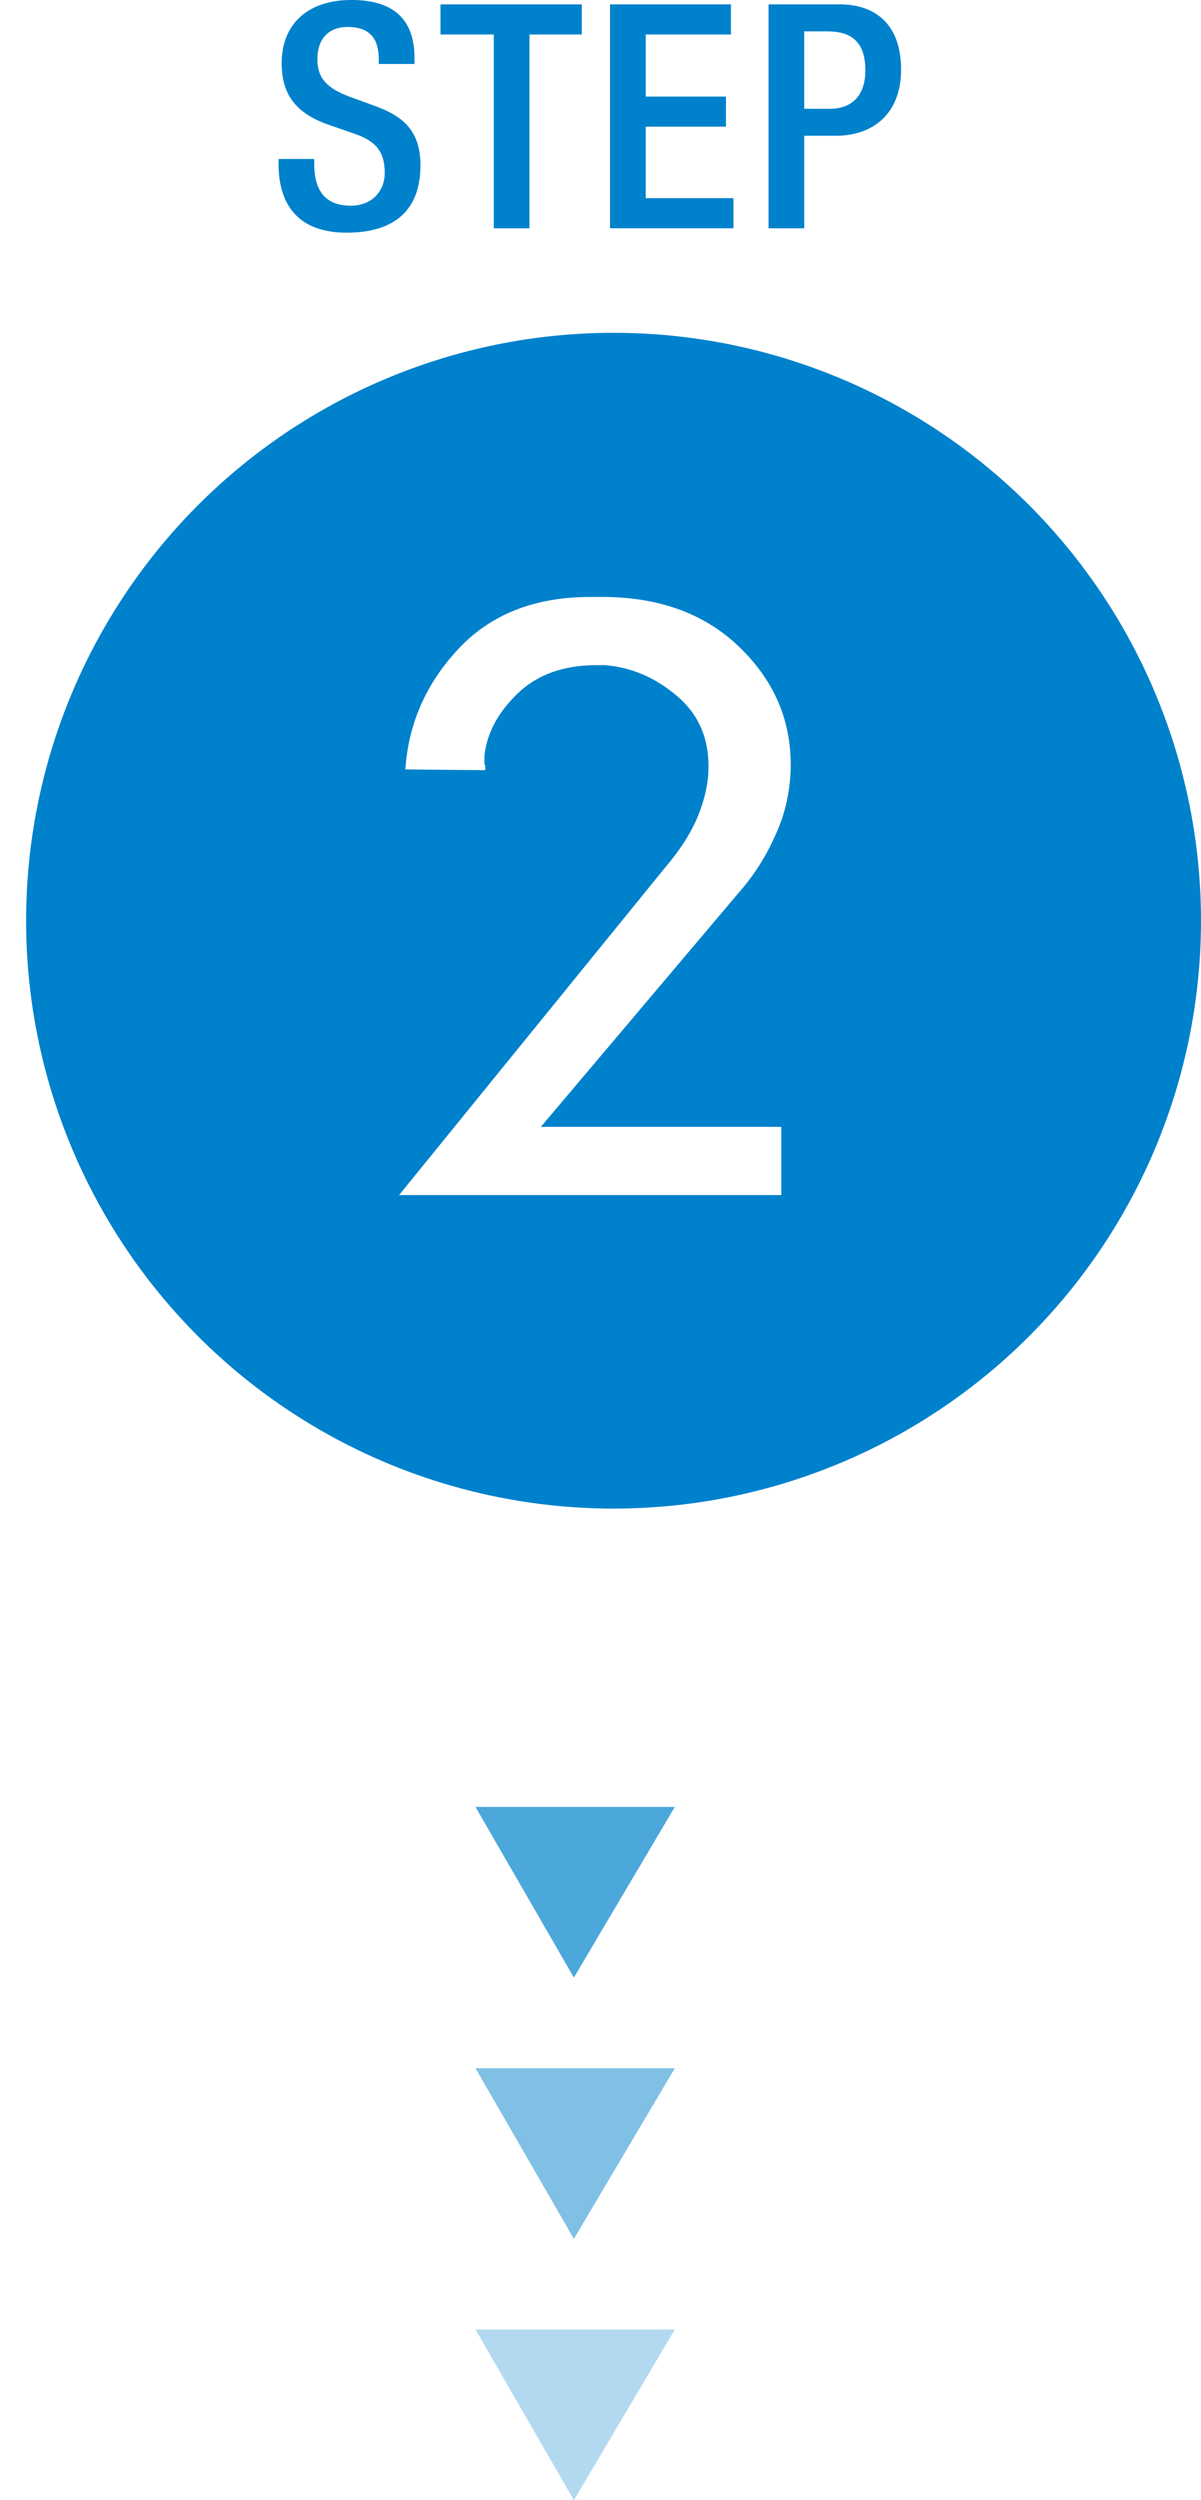
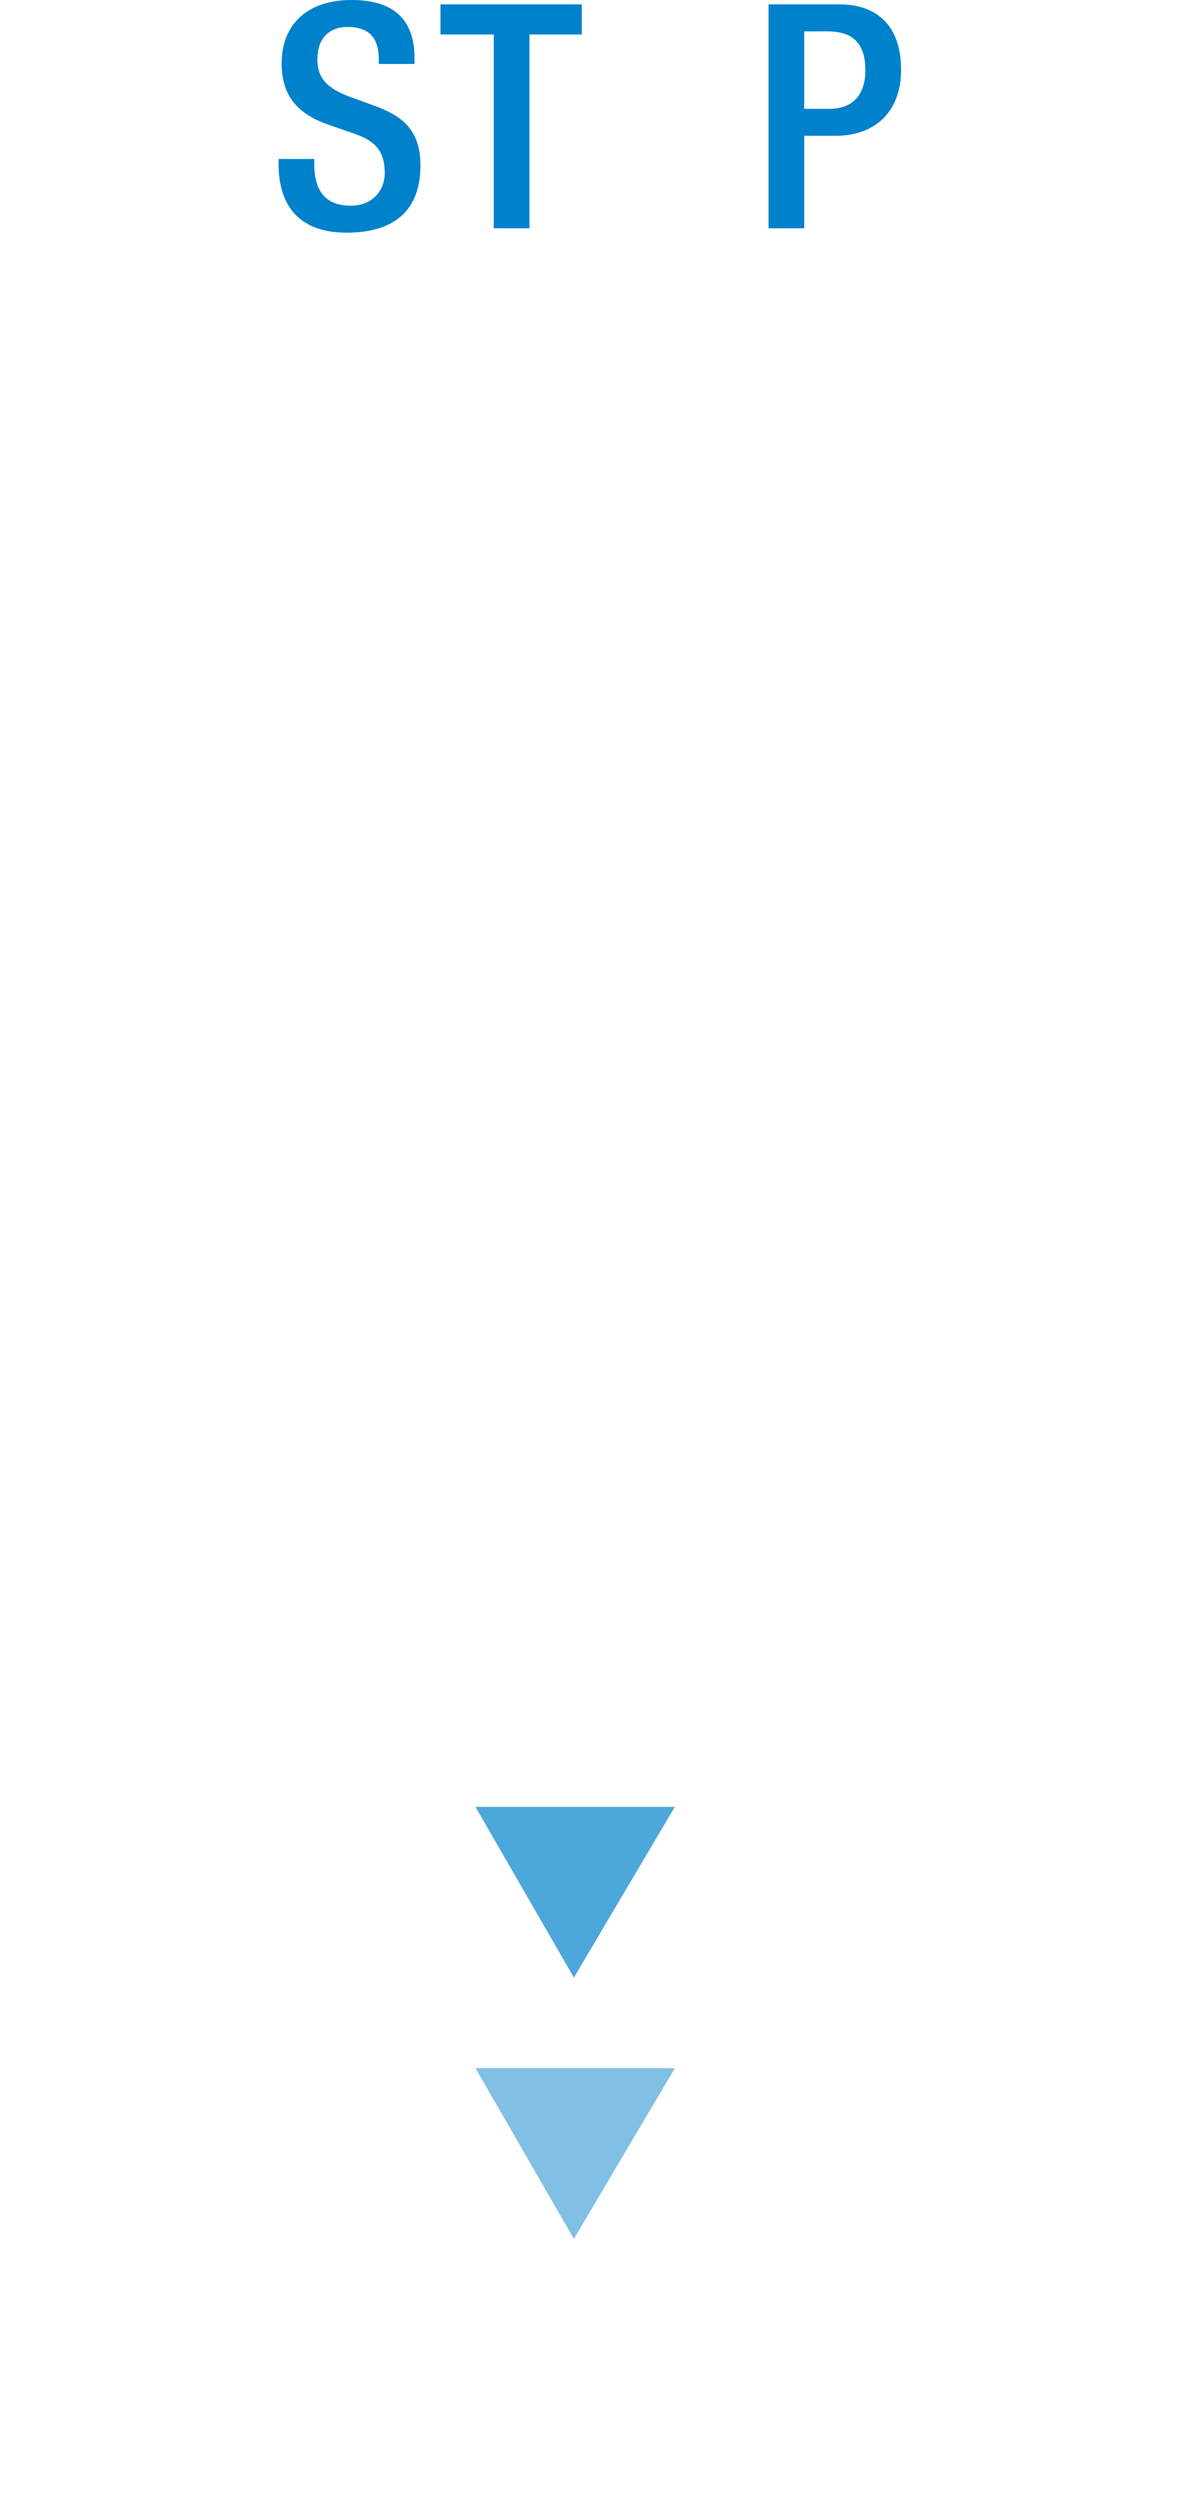
<svg xmlns="http://www.w3.org/2000/svg" id="b" data-name="レイヤー 2" width="92" height="191.374" viewBox="0 0 92 191.374">
  <defs>
    <style>
      .f {
        fill: #4ca7db;
      }

      .f, .g, .h, .i, .j, .k {
        stroke-width: 0px;
      }

      .g {
        fill: #b2d9f0;
      }

      .h {
        fill: #fff;
      }

      .i {
        fill: #80c0e5;
      }

      .j, .k {
        fill: #0081cc;
      }

      .k {
        filter: url(#d);
      }
    </style>
    <filter id="d" data-name="drop-shadow-1" filterUnits="userSpaceOnUse">
      <feOffset dx="2" dy="3" />
      <feGaussianBlur result="e" stdDeviation="0" />
      <feFlood flood-color="#000" flood-opacity=".2" />
      <feComposite in2="e" operator="in" />
      <feComposite in="SourceGraphic" />
    </filter>
  </defs>
  <g id="c" data-name="レイヤー 1">
-     <circle class="k" cx="45" cy="67.474" r="45" />
    <g>
      <path class="j" d="M31.752,4.44v.456h-2.736v-.288c0-1.176-.287-2.544-2.4-2.544-1.367,0-2.303.84-2.303,2.472,0,1.44.719,2.232,2.568,2.904l1.848.672c1.943.72,3.48,1.728,3.48,4.537,0,3.408-1.945,5.16-5.664,5.16-3.41,0-5.209-1.824-5.209-5.304v-.336h2.736v.384c0,2.328,1.104,3.192,2.809,3.192,1.68,0,2.592-1.2,2.592-2.497,0-1.776-.816-2.496-2.354-3.024l-1.871-.648c-2.305-.792-3.672-2.088-3.672-4.729,0-3.024,2.016-4.849,5.352-4.849,3.168,0,4.824,1.44,4.824,4.44Z" />
      <path class="j" d="M44.568.336v2.304h-4.008v14.834h-2.736V2.64h-4.082V.336h10.826Z" />
-       <path class="j" d="M55.992.336v2.304h-6.527v4.752h6.145v2.304h-6.145v5.473h6.721v2.304h-9.457V.336h9.264Z" />
      <path class="j" d="M64.344.336c2.568,0,4.682,1.393,4.682,4.993,0,3.384-2.16,5.064-4.994,5.064h-2.424v7.081h-2.736V.336h5.473ZM63.553,8.329c1.656,0,2.736-.96,2.736-2.952,0-2.496-1.441-2.976-2.93-2.976h-1.752v5.928h1.945Z" />
    </g>
    <path class="h" d="M50.91,66.454c1.2-1.4,2.06-2.75,2.58-4.05.52-1.299.779-2.51.779-3.63.04-2.28-.771-4.119-2.43-5.52-1.66-1.399-3.49-2.18-5.49-2.34h-.659c-2.521,0-4.53.72-6.03,2.16s-2.351,3.021-2.55,4.74v.63c0,.06.02.11.06.15v.36l-6.12-.06c.24-3.52,1.6-6.6,4.08-9.24,2.479-2.64,5.84-3.96,10.08-3.96h.72c4.4-.04,7.94,1.21,10.62,3.75,2.68,2.541,4.021,5.57,4.021,9.09,0,.92-.101,1.851-.301,2.79-.2.94-.52,1.87-.96,2.79-.32.72-.71,1.44-1.17,2.16-.46.72-.989,1.42-1.59,2.1l-15.12,17.88h18.42v5.22h-29.279l20.34-25.02Z" />
    <g>
      <path class="f" d="M51.695,138.307l-7.734,13.066-7.539-13.066h15.273Z" />
      <path class="i" d="M51.695,158.308l-7.734,13.066-7.539-13.066h15.273Z" />
-       <path class="g" d="M51.695,178.308l-7.734,13.066-7.539-13.066h15.273Z" />
    </g>
  </g>
</svg>